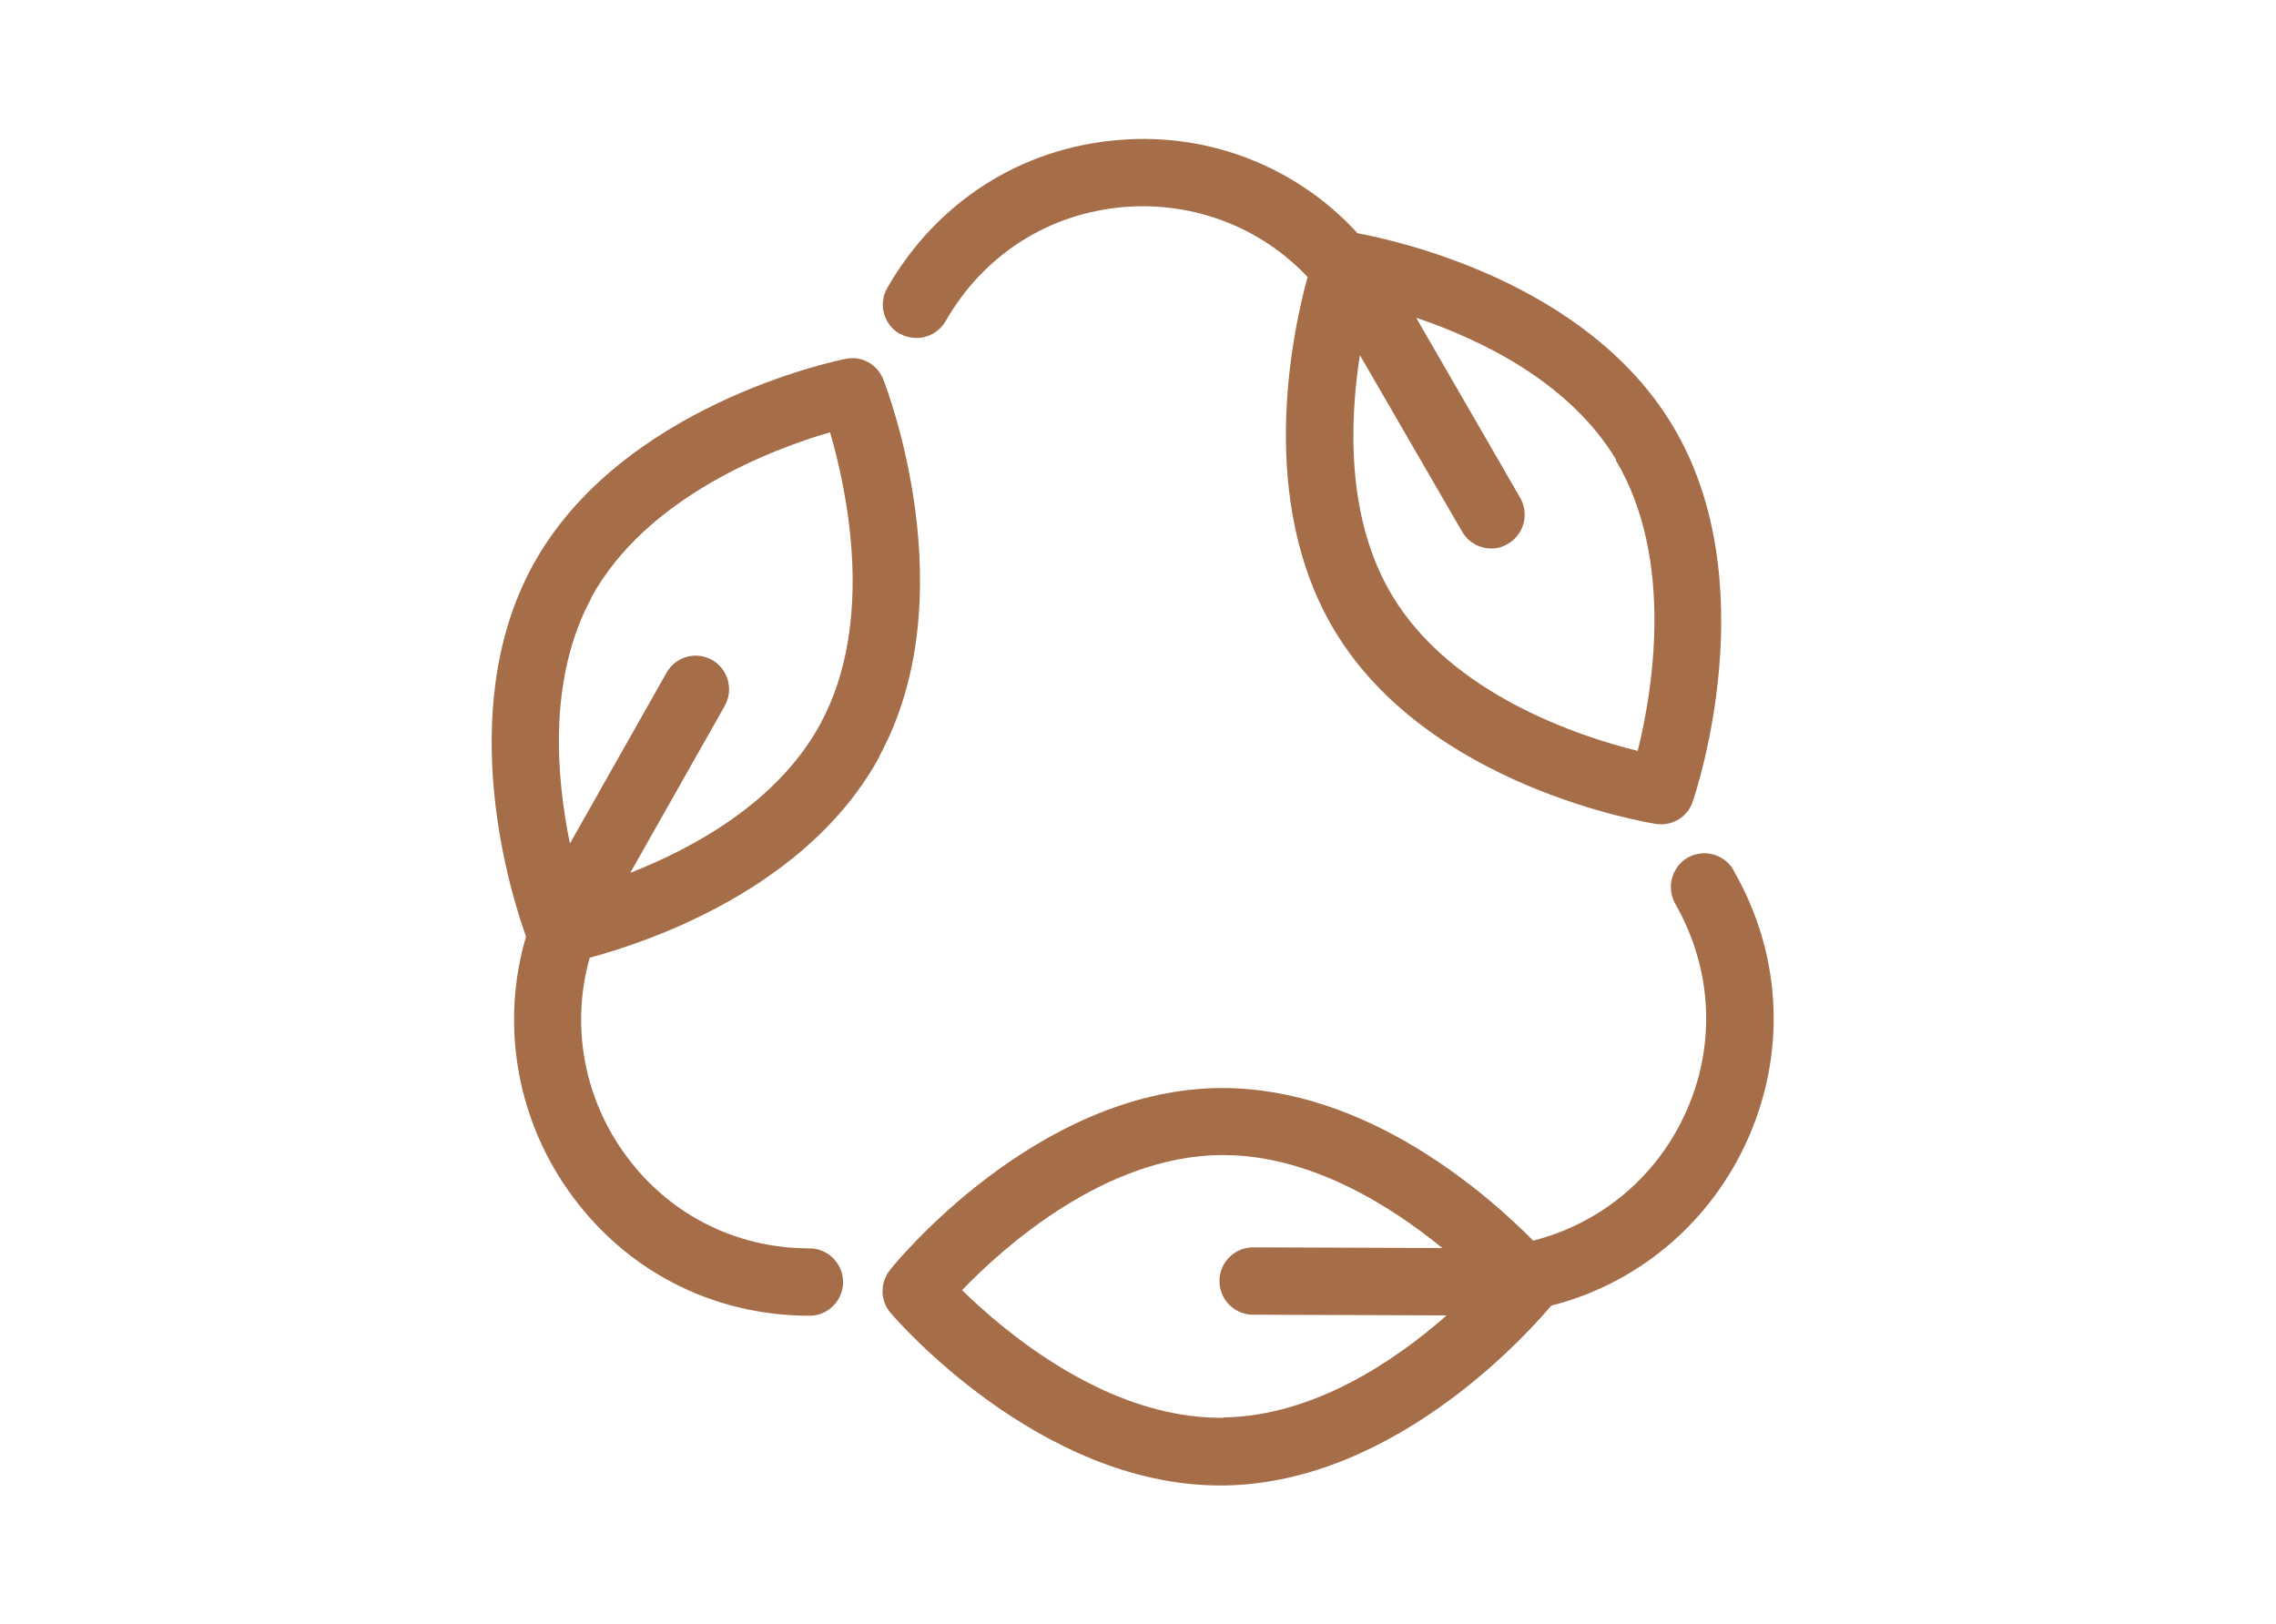
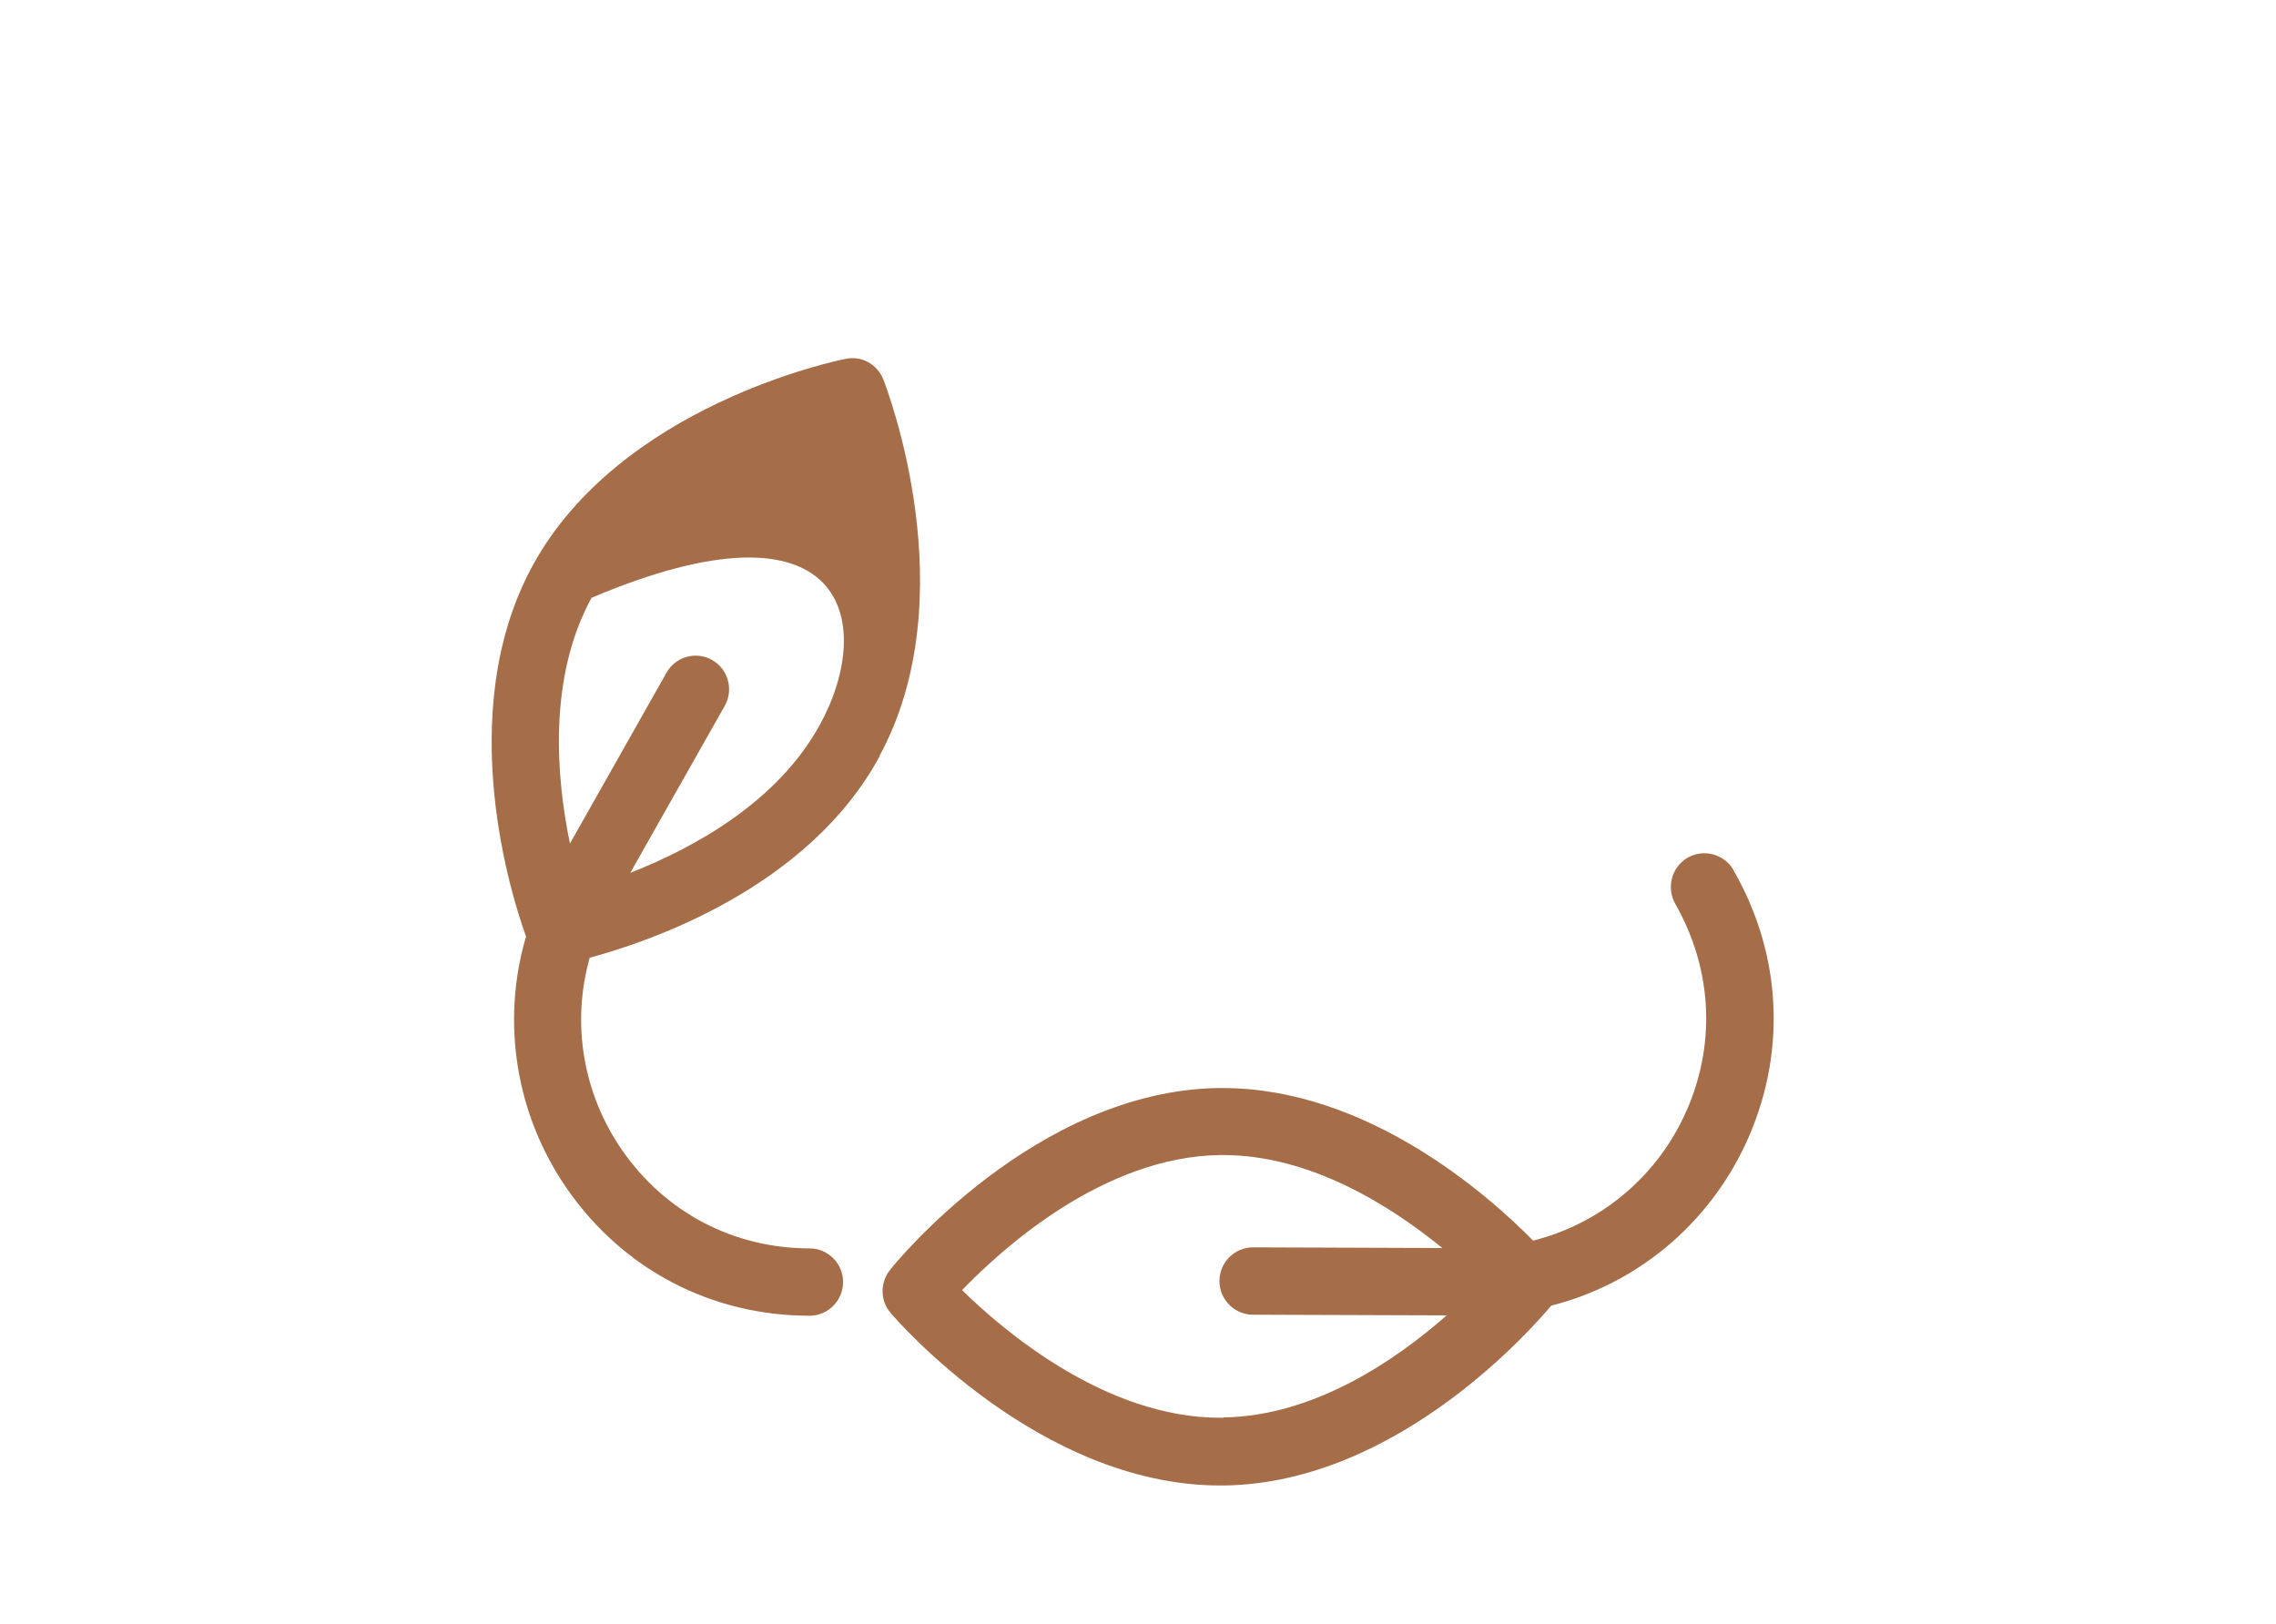
<svg xmlns="http://www.w3.org/2000/svg" width="213" height="152" viewBox="0 0 213 152" fill="none">
  <path d="M162.236 81.438C161.358 79.925 159.444 79.421 157.939 80.272C156.433 81.154 155.932 83.077 156.778 84.59C160.323 90.8 160.636 98.051 157.594 104.482C154.834 110.345 149.627 114.569 143.48 116.114C139.277 111.858 127.986 101.834 114.405 101.834C114.28 101.834 114.154 101.834 114.029 101.834C96.967 102.086 83.825 118.163 83.292 118.857C82.351 120.054 82.351 121.725 83.355 122.892C83.919 123.554 97.312 139.032 114.186 139.032C114.311 139.032 114.437 139.032 114.562 139.032C130.997 138.811 143.762 123.869 145.174 122.198C153.046 120.212 159.727 114.758 163.302 107.193C167.223 98.871 166.846 89.477 162.236 81.469V81.438ZM114.499 132.695C114.499 132.695 114.311 132.695 114.186 132.695C103.49 132.695 93.956 124.594 90.035 120.748C93.893 116.744 103.334 108.265 114.154 108.107C114.248 108.107 114.343 108.107 114.468 108.107C122.654 108.107 130.15 112.867 134.98 116.808L117.259 116.744C115.534 116.744 114.123 118.163 114.123 119.897C114.123 121.631 115.534 123.049 117.259 123.049L135.388 123.112C130.621 127.305 122.999 132.538 114.499 132.664V132.695Z" fill="#A66D49" />
-   <path d="M84.202 31.222C84.704 31.505 85.237 31.631 85.77 31.631C86.868 31.631 87.903 31.064 88.499 30.055C92.074 23.814 98.19 19.936 105.279 19.369C111.74 18.864 118.013 21.292 122.372 25.926C120.835 31.537 117.668 46.952 124.881 58.994C133.695 73.684 154.144 76.962 154.991 77.12C155.148 77.12 155.305 77.151 155.462 77.151C156.779 77.151 157.971 76.332 158.41 75.039C158.692 74.22 165.341 54.486 156.528 39.828C148.436 26.335 130.59 22.489 127.045 21.828C121.431 15.68 113.245 12.402 104.777 13.095C95.587 13.82 87.683 18.864 83.041 26.934C82.163 28.448 82.696 30.37 84.202 31.253V31.222ZM151.196 43.043C156.779 52.342 154.615 64.889 153.266 70.279C147.871 68.955 135.828 65.015 130.276 55.715C125.979 48.56 126.293 39.512 127.265 33.239L136.831 49.758C137.427 50.766 138.462 51.334 139.56 51.334C140.093 51.334 140.626 51.208 141.128 50.892C142.634 50.01 143.135 48.087 142.257 46.574L132.534 29.74C138.525 31.758 146.868 35.729 151.259 43.043H151.196Z" fill="#A66D49" />
-   <path d="M82.289 70.785C90.475 55.748 82.979 36.329 82.665 35.51C82.1 34.091 80.626 33.272 79.152 33.587C78.305 33.744 58.013 37.937 49.827 52.974C42.33 66.781 47.976 84.214 49.231 87.65C46.878 95.625 48.258 104.357 53.088 111.292C58.326 118.827 66.575 123.145 75.765 123.145C77.49 123.145 78.901 121.727 78.901 119.993C78.901 118.259 77.49 116.841 75.765 116.841C68.677 116.841 62.278 113.499 58.232 107.667C54.531 102.34 53.465 95.72 55.19 89.636C60.804 88.123 75.639 83.11 82.32 70.785H82.289ZM55.315 55.968C60.49 46.448 72.377 42.004 77.678 40.459C79.246 45.818 81.944 58.238 76.769 67.758C72.785 75.103 64.85 79.391 58.985 81.692L67.83 66.056C68.677 64.543 68.143 62.62 66.638 61.769C65.132 60.918 63.219 61.454 62.372 62.967L53.339 78.949C52.053 72.739 51.269 63.471 55.347 55.968H55.315Z" fill="#A66D49" />
+   <path d="M82.289 70.785C90.475 55.748 82.979 36.329 82.665 35.51C82.1 34.091 80.626 33.272 79.152 33.587C78.305 33.744 58.013 37.937 49.827 52.974C42.33 66.781 47.976 84.214 49.231 87.65C46.878 95.625 48.258 104.357 53.088 111.292C58.326 118.827 66.575 123.145 75.765 123.145C77.49 123.145 78.901 121.727 78.901 119.993C78.901 118.259 77.49 116.841 75.765 116.841C68.677 116.841 62.278 113.499 58.232 107.667C54.531 102.34 53.465 95.72 55.19 89.636C60.804 88.123 75.639 83.11 82.32 70.785H82.289ZM55.315 55.968C79.246 45.818 81.944 58.238 76.769 67.758C72.785 75.103 64.85 79.391 58.985 81.692L67.83 66.056C68.677 64.543 68.143 62.62 66.638 61.769C65.132 60.918 63.219 61.454 62.372 62.967L53.339 78.949C52.053 72.739 51.269 63.471 55.347 55.968H55.315Z" fill="#A66D49" />
</svg>